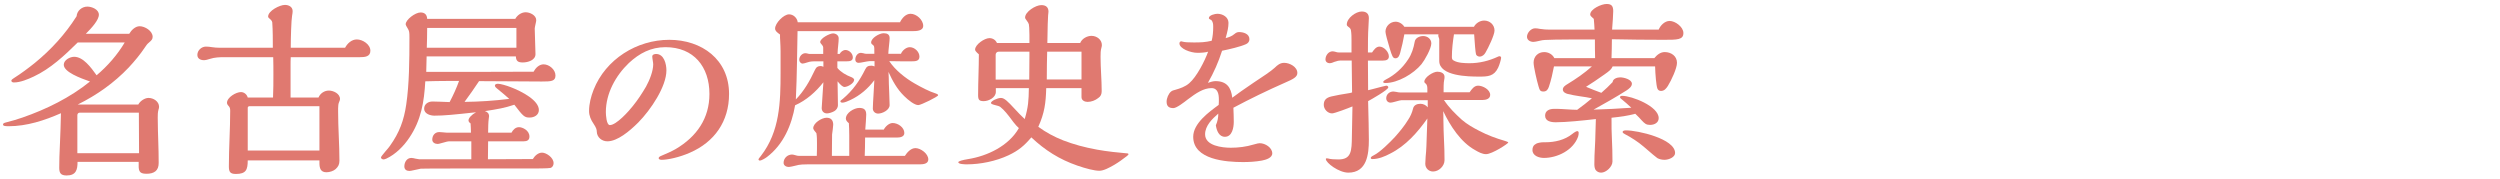
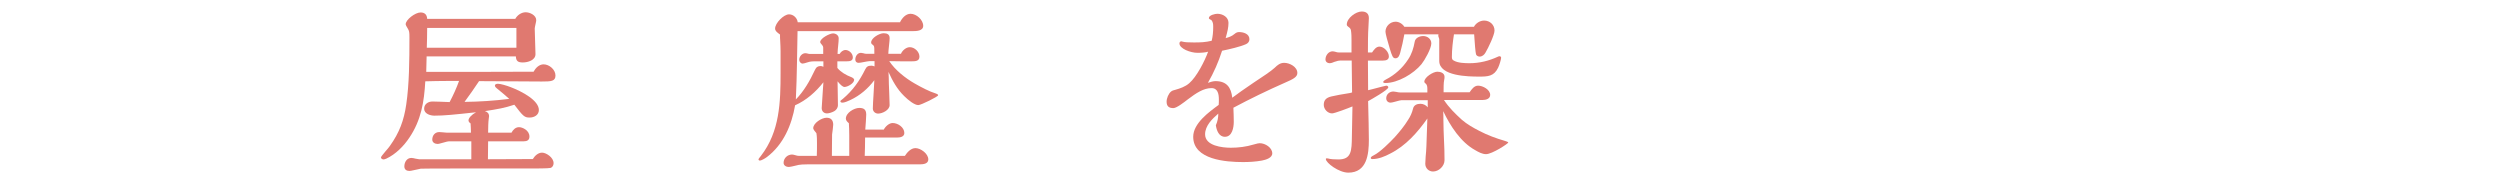
<svg xmlns="http://www.w3.org/2000/svg" id="_圖層_1" data-name="圖層 1" width="530" height="38" viewBox="0 0 530 38">
-   <path d="M351.64,6.28c.36-.88,1.28-1.84,2.32-1.84,1.2,0,2.92,1.28,2.92,2.56,0,1.44-1.28,1.44-4.12,1.44-3.68,0-7.36-.04-11.04-.12,0,1.32-.04,2.68-.08,4h9.08c.56-.68,1.28-1.28,2.2-1.28,1.36,0,2.6.84,2.6,2.28,0,1.16-1.2,3.72-1.92,4.88-.36.56-.76,1.08-1.48,1.08-.36,0-.64-.2-.76-.52-.24-.64-.44-3.04-.48-4.68h-9c-.28.64-.68.96-1.76,1.72-1.48,1.04-2.76,1.92-3.88,2.6,1.12.48,2.04.84,3.24,1.28.8-.68,1.64-1.48,2.4-2.28.04-.72,1-1,1.6-1,.76,0,2.48.44,2.48,1.36,0,.6-.64,1.08-1.12,1.4-2.28,1.44-4.68,2.8-7,4.08,2.68-.08,5.32-.2,8-.4-.36-.36-1.68-1.52-2-1.76-.24-.16-.4-.32-.4-.48,0-.24.28-.28.48-.28,2,0,7.72,2.2,7.72,4.72,0,.96-.88,1.44-1.84,1.44-.8,0-1.12-.28-1.76-.96-.32-.36-.8-.88-1.36-1.4-1.64.44-3.08.64-5.04.84,0,1.92,0,2.96.08,4.44.08,1.6.12,3.24.12,4.84,0,1.12-1.36,2.36-2.4,2.36-.48,0-.88-.2-1.16-.56-.16-.2-.28-.68-.28-1.16,0-1.24.04-2.4.12-3.72.12-1.96.08-3.04.2-5.92-2.84.32-6.28.68-8.52.68-1.04,0-2.24-.24-2.24-1.4,0-1.04.88-1.44,1.88-1.44.8,0,1.08,0,1.76.04,1.84.12,2.6.16,3.16.16,1.04-.76,2.2-1.64,3.12-2.44-.72-.16-1.72-.32-2.6-.44-.8-.12-1.72-.28-2.52-.48-.48-.12-1.04-.4-1.04-.96,0-.52.56-.88.96-1.12,1.84-1.12,3.6-2.32,5.2-3.76h-8.04c-.28,1.44-.6,2.92-1.08,4.32-.2.56-.48,1-1.16,1s-.8-.28-1.04-1.12c-.36-1.2-1.04-4.16-1.04-5,0-1.32.96-2.24,2.24-2.24.92,0,1.76.48,2.16,1.28h8.64c-.04-1.32-.04-2.64-.04-3.96-4.36,0-5.6,0-8.4.04-2.2.04-2.64.08-3.12.2-.8.2-1.32.28-1.52.28-.64,0-1.36-.36-1.36-1.08,0-.84.84-1.8,1.72-1.8.32,0,.64.04,1,.12.72.12,1.52.16,2.12.16h9.48c-.04-.76-.08-1.52-.16-2.28-.56-.48-.76-.68-.76-.92,0-1.16,2.36-2.24,3.48-2.24,1.04,0,1.4.44,1.4,1.52,0,.6-.12,2.56-.24,3.92h9.88ZM348.4,31.04c-1.12-.96-2.6-1.92-3.92-2.6-.24-.12-.48-.28-.48-.44,0-.36.52-.36.76-.36,2.4,0,10.36,1.76,10.36,4.8,0,.88-1.32,1.44-2.24,1.44-.56,0-1.08-.12-1.52-.36-.2-.12-1.2-.96-2.96-2.48ZM334.68,28.16c0,.24-.04.56-.12.8-1.04,2.92-4.44,4.52-7.24,4.52-1.04,0-2.44-.44-2.44-1.68,0-.6.2-1.04.84-1.36.24-.12.88-.28,1.44-.28h.44c2.04,0,4.12-.48,5.72-1.76.44-.36.88-.6,1.04-.6.2,0,.32.12.32.36Z" fill="#e07970" />
  <path d="M302.68,22.76v-1.52h-5.56c-.2,0-.64.12-1.36.32-.4.12-.8.2-.96.2-.52,0-.92-.36-.92-.92,0-.84.68-1.44,1.52-1.44.12,0,.44.04.6.08.32.08.6.12.84.12h5.76v-.72c0-.44-.04-.92-.36-1.16-.16-.12-.28-.24-.28-.4,0-.96,1.88-2.12,2.76-2.12.68,0,1.52.28,1.52,1.08,0,.2,0,.36-.08.72-.12.48-.12,1.76-.12,2.56h5.52c.44-.64.96-1.4,1.8-1.4,1,0,2.56.84,2.56,1.96,0,.84-.92,1.08-1.6,1.08h-8.2c1.04,1.6,2.4,2.92,3.8,4.2,1.12.96,2.4,1.68,3.72,2.36,1.76.92,3.52,1.56,5.44,2.12.28.08.68.24.68.32,0,.24-3.44,2.48-4.72,2.48-.8,0-1.6-.44-2.28-.84-3.08-1.68-5.32-5.16-6.8-8.28.04.6.04,1.24.04,1.84,0,1.36.08,3.2.12,4.12.08,1.48.12,2.96.12,4.44,0,1.24-1.2,2.4-2.44,2.4-.92,0-1.64-.72-1.64-1.64,0-.36.04-1.08.08-1.52.08-.76.12-1.36.16-2.28l.2-5.8c-2.08,2.96-4.6,5.8-7.88,7.44-1.12.6-2.48,1.16-3.76,1.16-.16,0-.36-.04-.36-.24,0-.12.12-.32.64-.56,1.32-.64,3.44-2.76,4.48-3.88,1-1.12,2-2.32,2.8-3.64.48-.72.84-1.52,1.04-2.36.16-.76.84-1.04,1.56-1.04.6,0,1.2.28,1.56.76ZM308.24,7.28c-.24,1.56-.44,3.16-.44,4.76,0,.36.04.64.4.8.88.52,2.36.56,3.36.56,2.12,0,4.16-.52,6.04-1.4.08-.04.2-.08.28-.08.2,0,.36.12.36.32,0,.32-.36,1.56-.64,2.12-.88,1.84-2.2,1.88-4.04,1.88-2.24,0-8.44-.08-8.44-3.32v-4.6c0-.12-.08-.32-.12-.4s-.08-.24-.08-.36c0-.08,0-.2.04-.28h-7.24c-.24,1.32-.52,2.64-.88,3.92-.16.52-.36,1.16-1,1.16-.56,0-.72-.48-1.2-2.04-.48-1.56-.92-3.2-.92-3.6,0-1.16,1-2.12,2.16-2.12.72,0,1.48.48,1.84,1.08h14.76c.4-.76,1.28-1.32,2.16-1.32,1.2,0,2.2.88,2.2,2.12,0,.92-1.32,3.68-1.92,4.68-.24.44-.68.84-1.24.84-.32,0-.68-.2-.76-.48-.12-.4-.28-2.32-.4-4.24h-4.28ZM301.72,7.64c.88,0,1.72.6,1.72,1.56,0,1.08-1.4,3.56-2.08,4.4-1.68,2.04-5,4-7.68,4-.16,0-.44,0-.44-.24,0-.16.36-.4.52-.48,1.92-.96,3.6-2.48,4.76-4.28.76-1.12,1.16-2.4,1.4-3.76.12-.8,1.04-1.2,1.8-1.2ZM290.88,11.12c.36-.52.84-1.24,1.56-1.24.96,0,2,1.12,2,2.08,0,.72-.6.88-1.24.88h-3.2l.04,6.28s.56-.12.84-.2c1.16-.32,2.92-.76,3-.76.2,0,.44.12.44.36,0,.52-3.68,2.6-4.28,2.92.08,2.72.16,6.96.16,8.2,0,3.04-.4,6.96-4.36,6.96-2,0-4.76-2.08-4.76-2.88,0-.12.08-.16.2-.16.04,0,.12,0,.28.04.48.16,1.44.2,2.2.2,2.76,0,2.8-1.84,2.84-4.88l.12-6.36c-.84.36-3.8,1.48-4.32,1.48-.92,0-1.76-.88-1.76-1.8s.4-1.52,1.64-1.8c1.08-.24,2.32-.48,3.44-.64.32-.04.72-.12.92-.2l-.08-6.76h-2.48c-.28,0-.44.04-1.2.28-.32.16-.68.28-1.04.28-.44,0-.84-.32-.84-.8,0-.84.64-1.72,1.52-1.72.16,0,.52.08.64.12.2.08.44.12.64.12h2.72v-2.52c0-.72,0-1.44-.12-2.16-.04-.36-.28-.56-.56-.76-.16-.12-.32-.24-.32-.48,0-1.36,1.92-2.76,3.16-2.76.96,0,1.52.44,1.52,1.4,0,.28-.04,1.12-.08,1.68-.12,1.6-.12,4-.12,5.6h.88Z" fill="#e07970" />
  <path d="M270.2,14.4c.6-.6,1.2-1.08,2.04-1.08,1.16,0,2.8.84,2.8,2.16,0,.88-.96,1.32-2.6,2.04-3.72,1.64-7.36,3.4-10.96,5.32.04,1,.08,2,.08,3,0,1.16-.32,3.16-1.88,3.16-1.28,0-1.76-1.36-1.92-2.44.36-.8.52-1.6.52-2.48-1.28,1.12-2.8,2.56-2.8,4.4,0,2.44,3.64,2.84,5.44,2.84,1.6,0,3.28-.2,4.84-.68.84-.24,1.08-.28,1.32-.28,1.12,0,2.64.92,2.64,2.16,0,.96-1.36,1.36-2.2,1.52-1.32.24-2.68.32-4,.32-3.56,0-10.56-.48-10.56-5.36,0-2.84,3.32-5.24,5.4-6.76.04-.4.04-.76.04-1.16,0-1.08-.2-2.4-1.56-2.4-1.68,0-3.24,1.04-5.04,2.4-.76.6-2.36,1.84-3.04,1.84-.96,0-1.44-.4-1.44-1.36,0-.72.4-1.72.96-2.16.24-.2.56-.28.88-.36,1-.28,2.16-.68,2.96-1.4,1.56-1.32,3.32-4.76,4-6.68-.48.16-1.4.24-2.24.24-1.48,0-3.84-.88-3.84-2,0-.24.16-.44.4-.44.08,0,.24.04.32.08.4.12,1.24.16,2.36.16,1.4,0,2.44-.04,3.76-.36.24-.96.32-1.92.32-2.92,0-.68-.04-1.04-.4-1.48-.4-.16-.52-.28-.52-.4,0-.64,1.36-.92,1.8-.92,1.16,0,2.36.72,2.36,1.92,0,.96-.2,1.8-.6,3.24.6-.16,1.28-.36,1.88-.88.28-.24.56-.4.96-.4.92,0,2.2.36,2.2,1.52,0,.48-.28.84-.72,1.04-1.24.56-3.52,1.08-5.08,1.4-.76,2.4-1.76,4.64-3,6.8.56-.2,1.16-.36,1.6-.36,2.36,0,3.32,1.32,3.56,3.52,1-.76,2.64-1.92,4.48-3.16,2-1.32,3.76-2.48,4.48-3.16Z" fill="#e07970" />
-   <path d="M220.12,26.88c1.64,1.2,3.36,2.12,5.28,2.88,2.32.88,4.36,1.44,7.16,1.96,1.88.36,4.92.68,6.44.8.16,0,.24.08.24.2s-.44.48-1.68,1.36c-.4.28-.88.6-1.36.88-1.04.6-2.24,1.24-3.12,1.24-1.12,0-2.88-.48-4.64-1.08-3.84-1.32-6.92-3.28-9.8-6-1.48,1.76-2.72,2.8-4.84,3.8-2.64,1.24-5.92,1.92-8.84,1.92-.48,0-1.8-.04-1.8-.44,0-.24.88-.48,2.12-.68,4-.64,8.56-2.76,10.72-6.56-.36-.32-.8-.8-1.16-1.28-1.24-1.68-1.92-2.52-2.76-3.2-.2-.16-.6-.28-1.12-.4-.52-.12-.88-.28-.88-.44,0-.44,1.4-1.08,2.12-1.08s1.44.72,2.88,2.28c.64.72,1.44,1.52,2.16,2.2.76-2.56.84-3.92.88-6.56h-7v.8c0,1.2-1.52,1.96-2.56,1.96-.92,0-1.2-.24-1.2-1.24,0-2.88.16-5.8.16-8.68-.64-.56-.8-.8-.8-1,0-1.08,2-2.44,3.04-2.44.72,0,1.32.4,1.6,1.04h6.88v-1.72c0-1.32-.08-2-.12-2.24-.04-.2-.2-.48-.48-.84-.2-.24-.32-.44-.32-.6,0-1.24,2.24-2.64,3.44-2.64,1,0,1.52.48,1.52,1.4,0,.16-.04.56-.08.8-.04.28-.12,2.68-.16,5.84h6.96c.36-.92,1.44-1.52,2.4-1.52,1.12,0,2.2.8,2.2,1.96,0,.16-.04.32-.08.48-.2.64-.2,1.36-.2,2,0,2.44.24,4.84.24,7.28,0,.64-.2,1.12-.76,1.48-.6.48-1.44.8-2.24.8-.6,0-1.28-.32-1.28-1v-1.92h-7.48c-.08,3.16-.36,5.28-1.68,8.2ZM229.28,16.84v-5.88h-7.28c-.04,1.2-.08,3.92-.08,5.88h7.36ZM218.2,16.88c.04-2.56.04-4.24.04-5.12v-.8h-6.56c-.36,0-.6.32-.6.64v5.28h7.12Z" fill="#e07970" />
  <path d="M188.52,12.96c1.24,1.88,3.4,3.6,5.36,4.72,1.32.76,3.12,1.72,4.56,2.16.16.04.44.16.44.36,0,.28-3.64,2.08-4.2,2.08-.8,0-2.12-1.04-3-1.92-1.48-1.44-2.48-3.24-3.32-5.12.04.64.08,1.68.08,2.52,0,.28.04,1.36.08,2.04.04.84.08,2.04.08,2.48,0,1.04-1.52,1.8-2.44,1.8-.6,0-1.12-.44-1.12-1.08,0-.44.08-2,.16-3.16.08-1.12.16-2.64.16-2.84-1.36,1.8-3.04,3.24-5.08,4.2-.48.24-1.28.56-1.64.56-.2,0-.48-.04-.48-.28,0-.12.12-.24.52-.52,2.08-1.76,3.52-3.76,4.76-6.28.28-.52.52-.76,1.32-.76.2,0,.44.08.64.16v-1.12h-1.08c-.16,0-.84.12-1.24.2-.36.08-.84.16-1.08.16-.4,0-.68-.28-.68-.68,0-.68.44-1.44,1.2-1.44.12,0,.36.04.48.08.24.08.48.12.6.12h1.76c0-1.12,0-1.32-.08-1.6-.04-.12-.16-.24-.28-.32-.2-.12-.32-.28-.32-.48,0-.96,1.76-1.96,2.64-1.96.8,0,1.28.28,1.28,1.04,0,.24-.04.84-.12,1.48-.08.6-.16,1.64-.16,1.84h2.68c.28-.68,1.08-1.4,1.88-1.4,1,0,2.04.96,2.04,2,0,.96-.84,1-1.68,1-1.56,0-3,0-4.72-.04ZM190.8,4.72c.4-.84,1.2-1.8,2.24-1.8,1.24,0,2.68,1.28,2.68,2.56,0,1.08-1.44,1.12-2.2,1.12h-24.44l-.12,6.72c-.04,2.6-.12,5.16-.24,7.76,1.72-1.76,2.96-3.92,4.04-6.24.28-.64.68-.84,1.2-.84.2,0,.36.04.6.16v-1.16h-1.28c-1.12,0-1.44,0-2.16.24-.32.12-.8.24-.96.24-.4,0-.72-.4-.72-.8,0-.76.64-1.4,1.28-1.4.16,0,.36.04.52.08.12.04.32.08.44.08h2.84v-1.28c0-.24-.04-.4-.32-.72-.16-.16-.32-.4-.32-.52,0-.8,2-1.84,2.72-1.84.6,0,1.2.4,1.2,1.04,0,.36-.04.96-.08,1.24-.08.6-.16,1.8-.16,2.08h.44c.24-.44.72-.84,1.24-.84.76,0,1.56.72,1.56,1.56,0,.76-.64.84-1.36.84h-1.92v1.4c.72.88,1.84,1.52,2.88,1.92.24.08.68.32.68.6,0,.72-1.36,1.52-2.08,1.52-.28,0-.8-.4-1.44-1.2,0,.72,0,1.12.04,2.36.04,1.28.04,1.72.04,2.68,0,.6-.36,1.04-.76,1.28-.48.28-1.16.48-1.56.48-.68,0-1.12-.48-1.12-1.12,0-.28.12-2.2.2-3.12.08-.88.12-1.48.16-2.36-1.6,2.04-3.64,3.84-6,4.88-.72,4.2-2.48,8.32-5.96,10.96-.4.32-1.24.76-1.48.76-.16,0-.32-.08-.32-.24,0-.08.12-.32.52-.76,4-5.16,4.16-11.4,4.16-17.64v-4.48c0-.68-.04-1.6-.08-2.28-.04-.52-.04-.8-.04-1.32-.72-.52-1.04-.8-1.04-1.28,0-1.12,1.8-3,2.96-3,.92,0,1.72.76,1.84,1.68h21.68ZM191.84,33.04c.48-.76,1.28-1.64,2.24-1.64,1.08,0,2.72,1.16,2.72,2.4,0,.92-1.04,1.04-1.76,1.04h-22.2c-2.88,0-3.16,0-4.2.28-.44.12-1.24.28-1.4.28-.52,0-1.12-.28-1.12-.88,0-1,.84-1.76,1.8-1.76.16,0,.52.08.76.16.24.08.44.12.64.12h3.84c.04-1.12.04-1.72.04-2.6,0-.72,0-1.48-.12-2.2-.32-.36-.68-.84-.68-1.04,0-1.12,1.8-2.24,2.84-2.24.88,0,1.4.48,1.4,1.48,0,.24-.16,1.6-.24,2.08l-.04,4.52h3.68v-4.36c0-.84-.04-2-.08-2.56-.28-.24-.64-.56-.64-.96,0-1.28,1.8-2.28,2.84-2.28.88,0,1.48.28,1.48,1.4,0,.36-.12,2.36-.2,3.2h3.92c.32-.64,1.12-1.4,1.88-1.4,1.12,0,2.48.92,2.48,2.12,0,.8-.88.96-1.52.96h-6.8c0,1.24-.04,3.08-.08,3.88h8.52Z" fill="#e07970" />
-   <path d="M125.84,26.24c-.56-.8-.96-1.72-.96-2.68,0-1.56.4-3.08.96-4.52,2.56-6.48,9.16-10.6,16.04-10.6s12.68,4.16,12.68,11.48c0,5.84-3.12,10.2-8.28,12.44-2.24,1-4.76,1.52-6,1.52-.24,0-.64-.04-.64-.36,0-.2.2-.36.72-.56.8-.32,2.2-.96,2.88-1.36,4.48-2.64,7.16-6.52,7.16-11.68,0-5.76-3.32-9.92-9.32-9.92-3.08,0-5.52,1.28-7.76,3.36-2.8,2.68-4.88,6.44-4.88,10.4,0,.56.12,2.76.84,2.76,1.4,0,4.04-2.96,4.88-4.04,1.04-1.28,1.96-2.68,2.8-4.12.8-1.44,1.52-3.36,1.52-4.72,0-.16-.04-.52-.12-.96-.04-.24-.08-.52-.08-.72,0-.4.52-.52.8-.52,1.72,0,2.2,2.16,2.2,3.48,0,3.44-3.32,8.36-5.96,11.04-1.88,1.88-4.44,4-6.56,4-1.16,0-2.2-.84-2.24-2.04,0-.44-.12-.84-.68-1.68Z" fill="#e07970" />
  <path d="M113.12,15.2c.4-.76,1.16-1.56,2.12-1.56,1.2,0,2.52,1.12,2.52,2.36s-.92,1.28-2.92,1.28c-2.16,0-2.4,0-6.4-.04-4.28-.04-4.6-.04-6.88-.04-1,1.48-2,2.96-3.08,4.4,3.16-.04,6.32-.24,9.48-.64-.84-.76-1.72-1.48-2.6-2.2-.16-.12-.44-.36-.44-.6,0-.36.4-.4.68-.4.48,0,1.76.36,2.68.72,2.4.92,5.96,2.8,5.96,4.84,0,1.08-1,1.6-1.96,1.6-1.08,0-1.36-.24-3.24-2.72-2.04.68-3.4.92-6.24,1.36.52.16.88.48.88,1.08,0,.12-.04.44-.08.64-.08.52-.12,1.92-.12,2.84h4.96c.32-.6.84-1.16,1.6-1.16.68,0,2.2.64,2.2,2,0,.76-.52,1-1.2,1h-7.56l-.04,3.8,9.52-.04c.4-.68,1.12-1.36,1.96-1.36s2.44,1,2.44,2.24c0,.44-.24.88-.64,1-.4.12-3.4.12-4.28.12h-15.24c-5.6,0-5.8,0-8,.04-.08,0-.64.12-.92.2-1.04.24-1.36.28-1.48.28-.6,0-1.08-.28-1.08-.96,0-.88.52-1.8,1.48-1.8.2,0,.64.08.92.16.36.08.6.12.72.12h11.08v-3.8h-4.76c-.16,0-.52.08-1.2.28-.8.24-1.08.28-1.16.28-.6,0-1.16-.32-1.16-.92,0-.92.6-1.6,1.48-1.6.16,0,.24,0,.6.04.24.04.8.08.92.08h5.2c0-.64-.04-1.32-.08-1.96-.24-.16-.44-.36-.44-.64,0-.48.64-1.2,1.6-1.72-4.84.52-6.72.72-8.84.72-.72,0-2.16-.32-2.16-1.48,0-1,.88-1.52,1.76-1.52.32,0,.44,0,1.52.04.64.04,1.64.08,2.12.08.76-1.44,1.44-2.92,2-4.48h-2.24c-1.64,0-3.6.04-4.92.08-.24,4.36-.88,8.24-3.36,11.92-1.16,1.76-2.92,3.56-4.92,4.48-.28.12-.48.16-.56.16-.24,0-.56-.16-.56-.44,0-.08.36-.6.96-1.28.36-.4.72-.84.92-1.12,2.04-2.84,3-5.48,3.48-8.8.64-4.28.68-9.44.68-14.16,0-1.2-.04-1.44-.36-1.96-.28-.44-.44-.76-.44-.88,0-1,2.04-2.52,3.16-2.52.84,0,1.36.44,1.4,1.36h18.68c.4-.76,1.28-1.4,2.2-1.4s2.24.64,2.24,1.68c0,.12-.04.4-.16.88-.08.36-.16.76-.16.88,0,.56.04,1.8.08,2.72.04.84.08,2.24.08,2.72,0,1.28-1.6,1.76-2.68,1.76-.96,0-1.44-.24-1.48-1.28h-18.92c0,.72-.04,2.24-.08,3.28,7.6,0,15.16,0,22.76-.04ZM109.48,10.12v-4.2h-18.92c0,1.48-.04,3-.08,4.2h19Z" fill="#e07970" />
-   <path d="M73.16,10.12c.48-.92,1.4-1.76,2.48-1.76,1.24,0,2.88,1.04,2.88,2.4,0,1.28-1.2,1.36-2.2,1.36h-14.68c-.04.56-.04,1.12-.04,1.68v6.88h5.92c.36-.88,1.24-1.48,2.2-1.48s2.36.64,2.36,1.8c0,.16-.08.4-.16.56-.2.4-.24.92-.24,1.4v.72c0,3.48.28,6.92.28,10.4,0,.76-.24,1.24-.8,1.76-.44.4-1.24.68-1.96.68-1.24,0-1.48-.88-1.48-1.96v-.56h-15.2c0,2-.36,2.88-2.52,2.88-1.24,0-1.48-.48-1.48-1.6,0-3.92.28-7.84.28-11.76,0-.44-.04-.76-.36-1.08-.2-.2-.32-.44-.32-.64,0-1.16,1.92-2.28,2.96-2.28.68,0,1.28.52,1.44,1.16h5.36c.08-1.68.08-3.24.08-4.84,0-1.24,0-2.48-.04-3.72h-10.32c-1.04,0-2.12.04-3.08.36-.48.16-.96.28-1.28.28-.72,0-1.4-.32-1.4-1.12,0-.96.88-1.76,1.8-1.76.44,0,.84.04,1.32.12.44.08,1.12.12,1.56.12h11.32c0-1.72,0-3.64-.12-5.36-.04-.32-.28-.56-.52-.76-.2-.16-.36-.32-.36-.48,0-1.24,2.48-2.48,3.56-2.48.8,0,1.64.4,1.64,1.32,0,.24-.04.56-.12,1-.16.84-.28,4.6-.28,6.76h11.52ZM67.72,31.92v-9.4h-14.88c-.16,0-.32.16-.32.32v9.08h15.2Z" fill="#e07970" />
-   <path d="M29.32,22.16c.36-.72,1.36-1.4,2.16-1.4,1.08,0,2.24.76,2.24,1.88,0,.2-.04.4-.12.6-.16.56-.16,1.16-.16,1.72,0,1.6.08,4.04.12,5.24.04,1.16.08,2.76.08,4.36s-.92,2.28-2.6,2.28-1.68-.72-1.64-2.52h-12.96c0,1.68-.32,2.88-2.32,2.88-1.28,0-1.56-.56-1.56-1.64,0-1.2.04-3.08.16-5.36.08-1.72.16-4.16.2-6.2-3.44,1.52-7.24,2.76-11.08,2.76-.92,0-1.2-.08-1.2-.4,0-.2.28-.32.6-.4,1.28-.32,2.36-.64,3.52-1.04,5.08-1.76,10.12-4.24,14.32-7.64-2.04-.72-5.56-2-5.56-3.56,0-1,1.32-1.68,2.2-1.68,1.92,0,3.56,2.24,4.76,3.92,2.32-1.96,4.4-4.32,5.96-6.96h-9.96c-2.8,2.76-5.76,5.56-9.36,7.24-1.2.56-2.8,1.24-4.16,1.24-.24,0-.56-.08-.56-.4,0-.16.44-.48.6-.56,1.4-.88,2.96-2.04,4.36-3.16,3.48-2.84,6.48-6.12,8.88-9.92.08-1.16,1.12-2.04,2.28-2.04.96,0,2.44.6,2.44,1.72s-1.52,2.8-2.76,4.04h9.2c.44-.76,1.28-1.6,2.2-1.6,1.12,0,2.76,1,2.76,2.24,0,.52-.24.76-.8,1.24-.36.28-.6.64-.92,1.12-.84,1.28-2.16,2.88-3.36,4.16-3.12,3.28-6.76,5.84-10.8,7.84h12.84ZM29.48,32.48c0-2.88-.04-5.72-.04-8.6h-12.52c-.28,0-.52.2-.52.52v8.08h13.08Z" fill="#e07970" />
</svg>